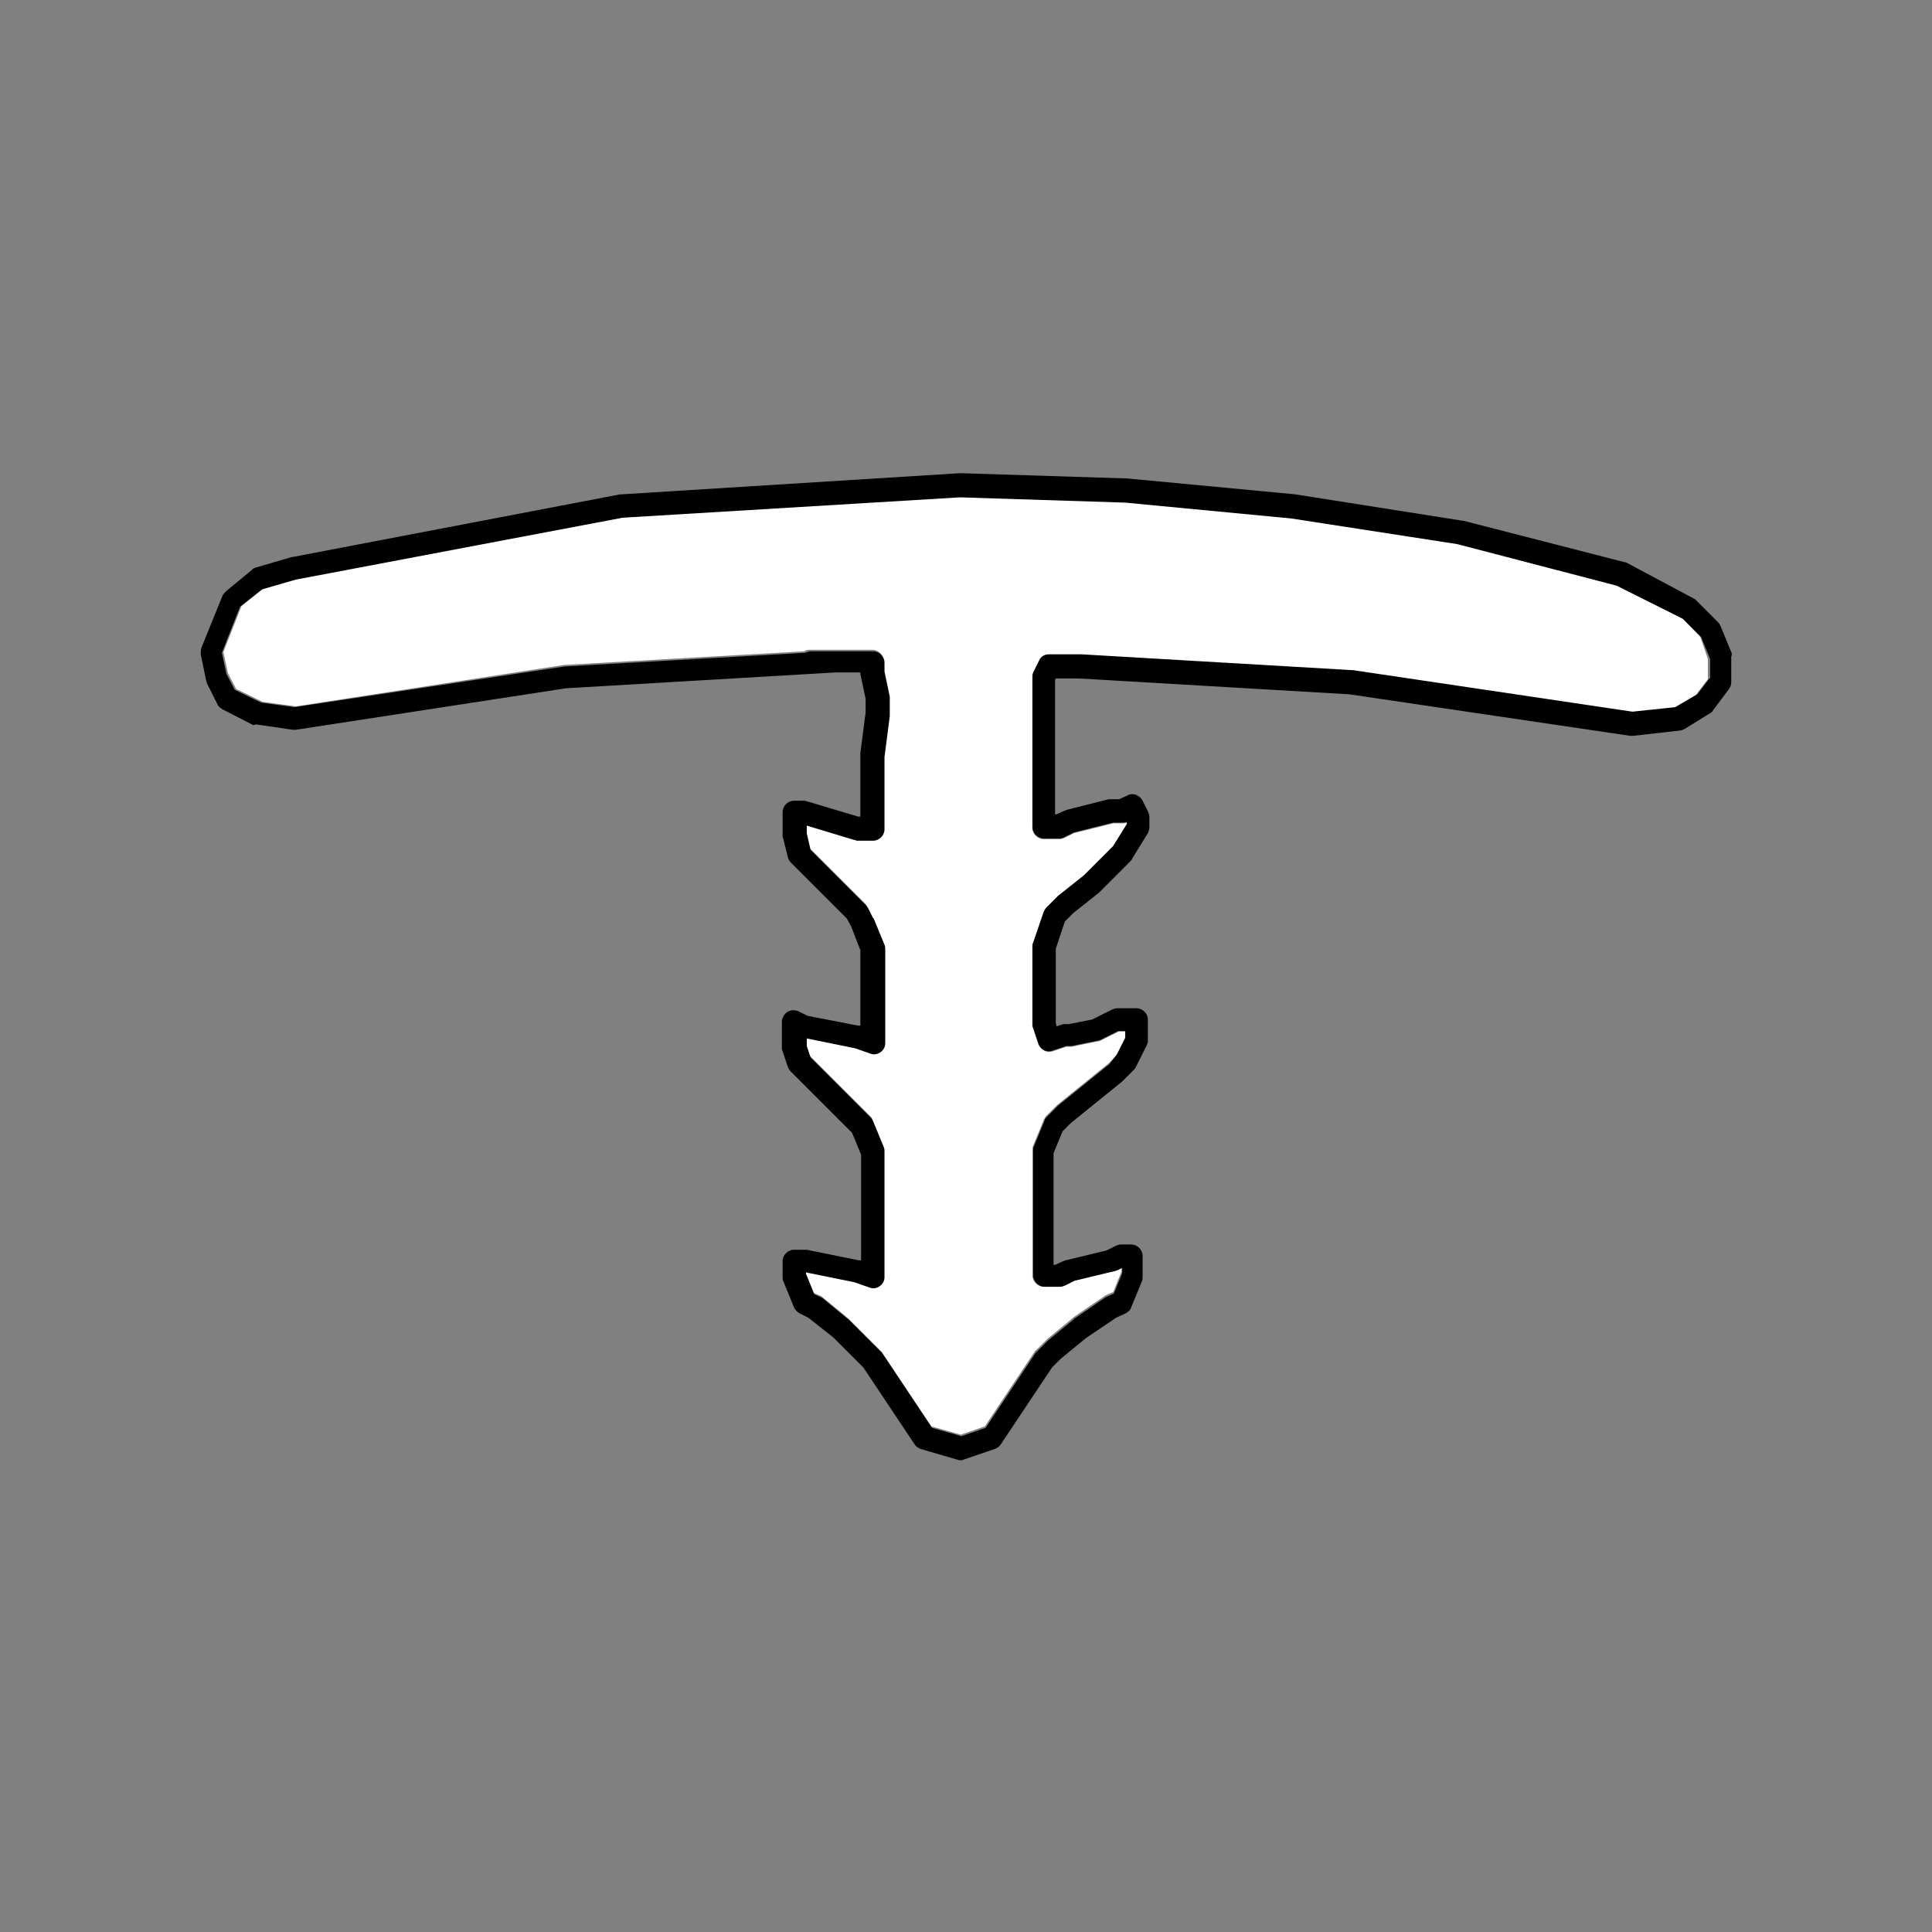
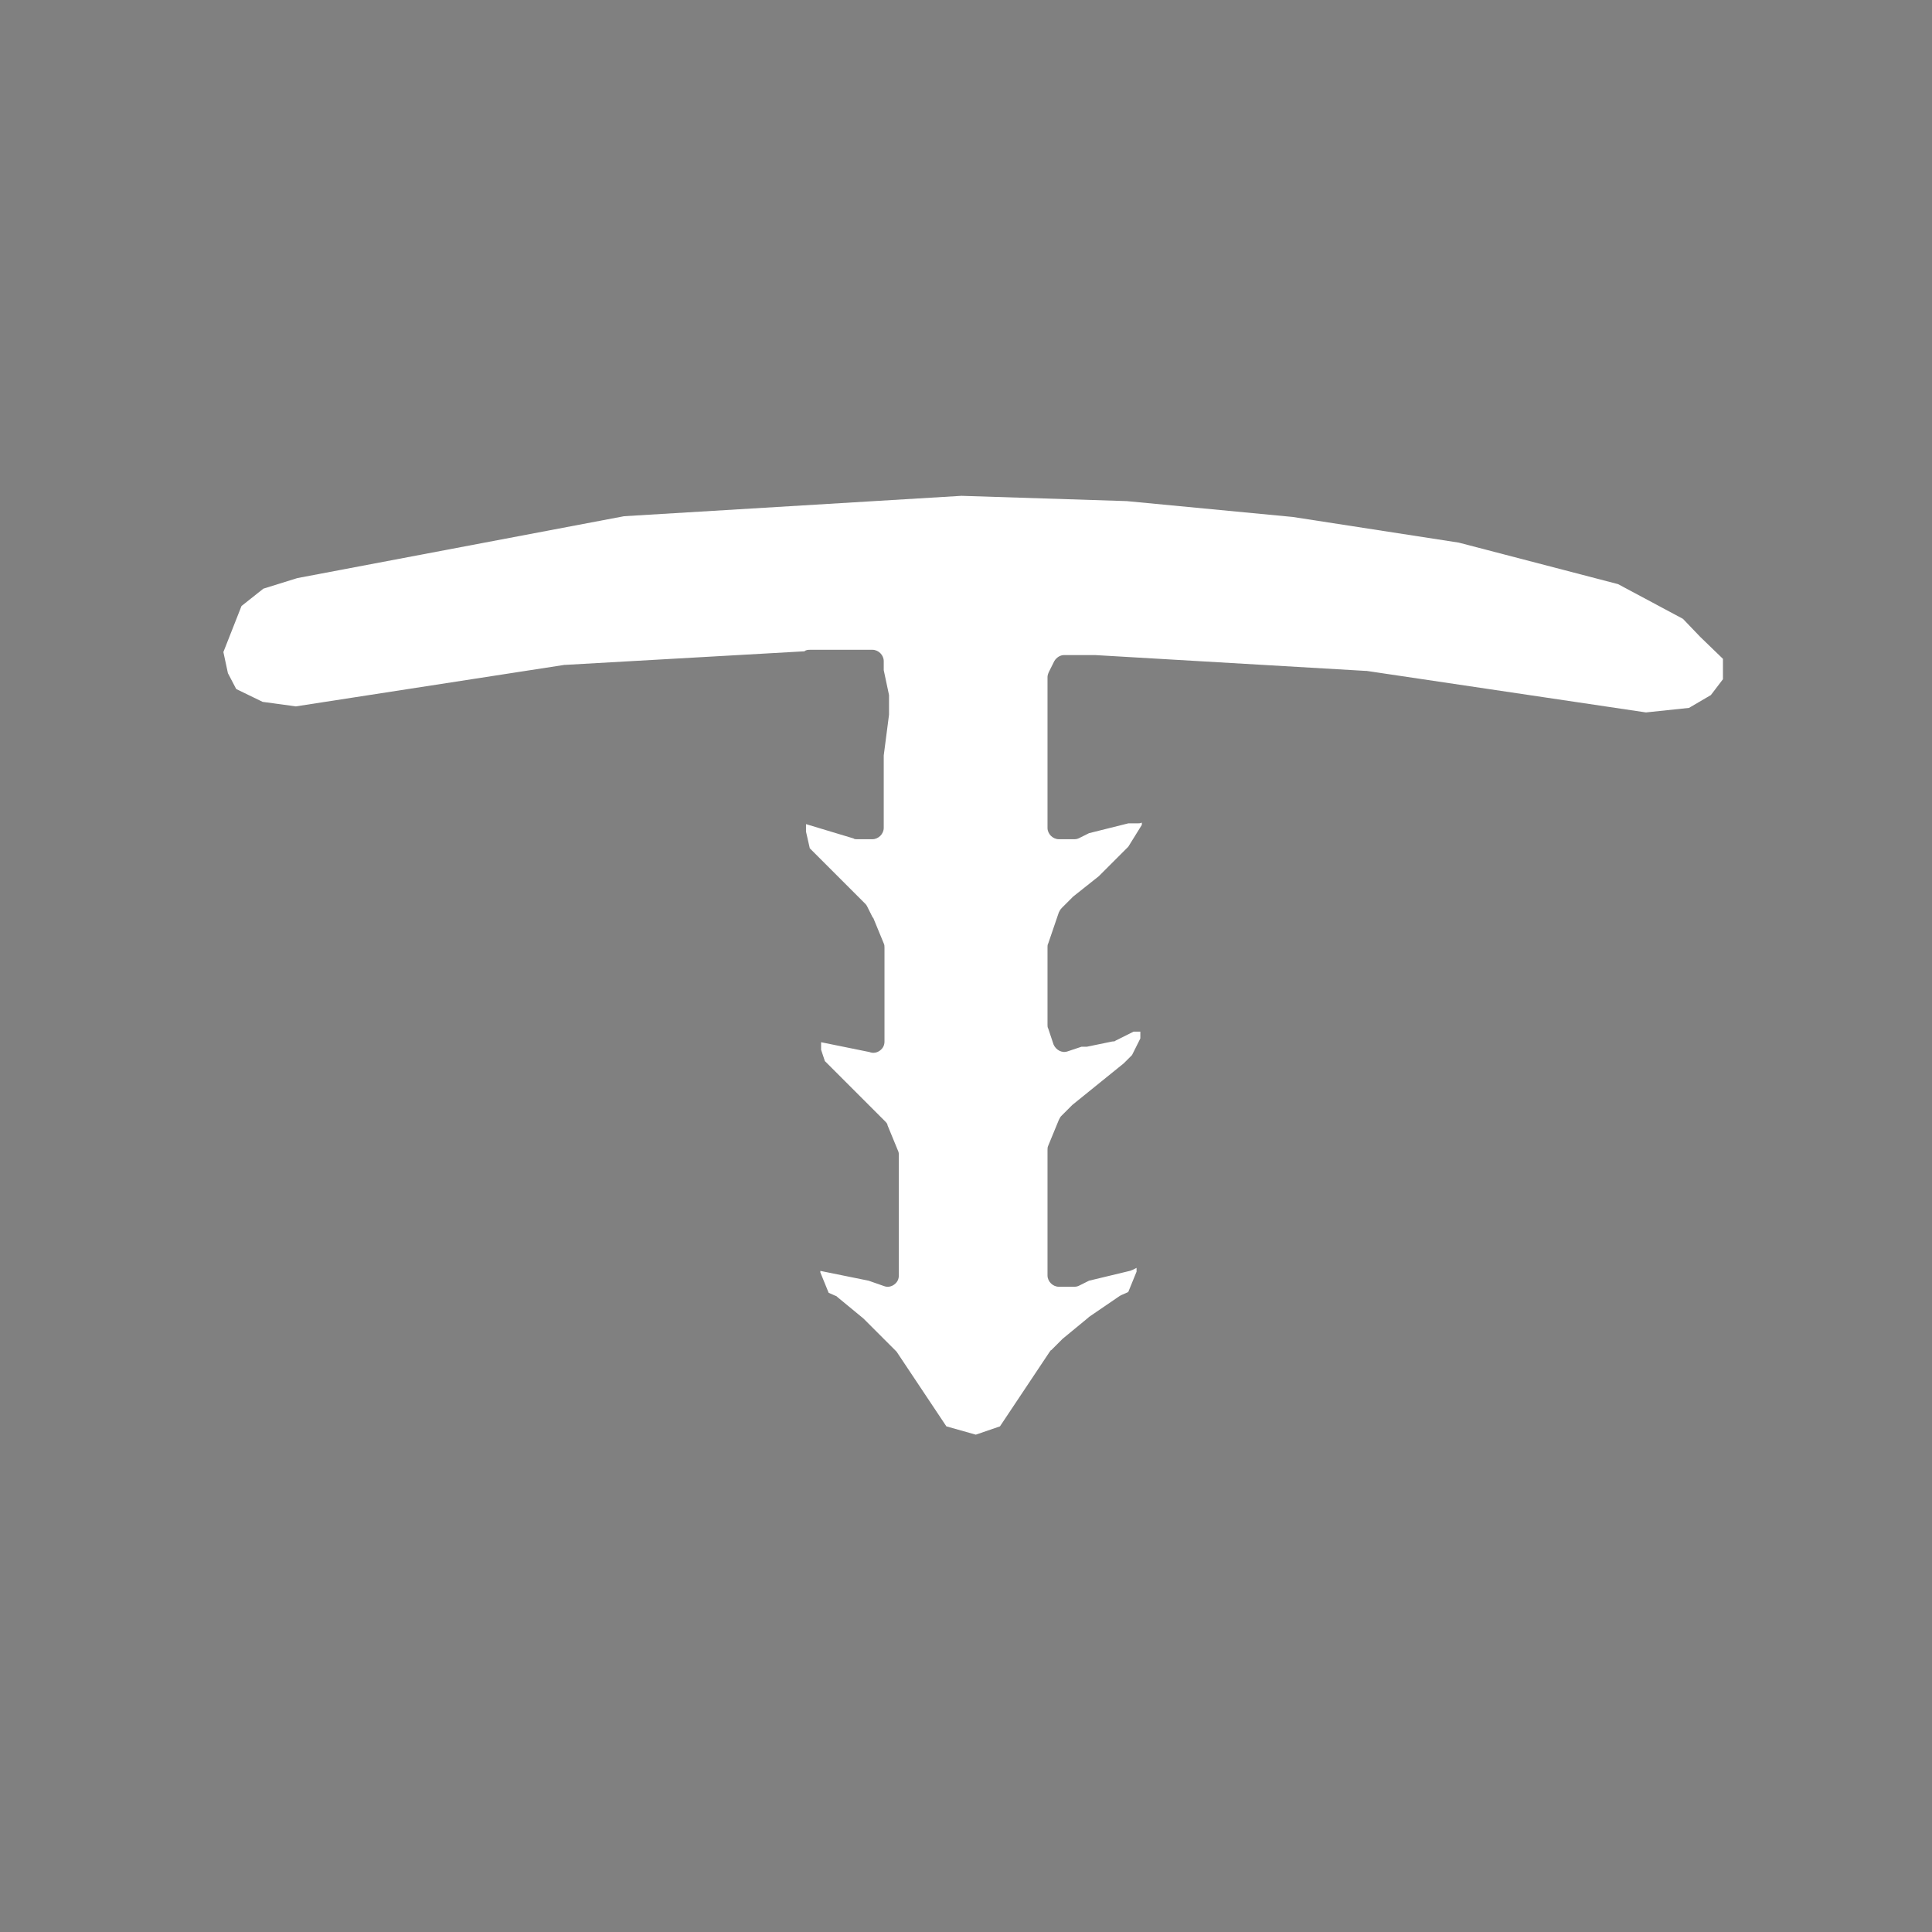
<svg xmlns="http://www.w3.org/2000/svg" version="1.1" id="Layer_1" x="0px" y="0px" viewBox="0 0 256 256" style="enable-background:new 0 0 256 256;" xml:space="preserve">
  <rect x="0" y="0" width="256" height="256" fill="#808080" stroke="none" />
  <style type="text/css">
	.st0{fill:#FFFFFF;}
</style>
-   <path id="Beyaz-BG_00000118357259931182693580000011121238258969797540_" class="st0" d="M225.3,84.4L223,82l-8.6-4.6l-21.1-5.5  l-22-3.4l-22-2.1l-21.9-0.7l-44.7,2.7l-43.3,8.2L34.9,78L32,80.3l-2.4,6.1l0.6,2.8l1.1,2.1l3.5,1.7l4.4,0.6l35.6-5.5  c0,0,0.1,0,0.1,0l31.7-1.8c0.2-0.2,0.5-0.2,0.8-0.2h3.4h3.4h1.4c0.8,0,1.5,0.7,1.5,1.5v1.2l0.7,3.3c0,0.1,0,0.2,0,0.3v2.1  c0,0.1,0,0.1,0,0.2l-0.7,5.4v9.6c0,0.8-0.7,1.5-1.5,1.5h-2.1c-0.1,0-0.3,0-0.4-0.1l-6.3-1.9v1l0.5,2.2l7.3,7.3  c0.1,0.1,0.2,0.2,0.3,0.4l0.7,1.4c0,0,0,0.1,0.1,0.1l1.4,3.4c0.1,0.2,0.1,0.4,0.1,0.6V138c0,0.5-0.2,0.9-0.6,1.2  c-0.4,0.3-0.9,0.4-1.4,0.2l-2-0.7l-6.4-1.3v1l0.5,1.5l8,8c0.1,0.1,0.3,0.3,0.3,0.5l1.4,3.4c0.1,0.2,0.1,0.4,0.1,0.6V169  c0,0.5-0.2,0.9-0.6,1.2c-0.4,0.3-0.9,0.4-1.4,0.2l-2-0.7l-6.4-1.3v0.2l1.1,2.7l0.9,0.4c0.1,0,0.2,0.1,0.3,0.2l3.4,2.8  c0,0,0.1,0.1,0.1,0.1l4.1,4.1c0.1,0.1,0.1,0.1,0.2,0.2l6.6,9.9l3.9,1.1l3.2-1.1l6.6-9.9c0.1-0.1,0.1-0.2,0.2-0.2l1.4-1.4  c0,0,0.1-0.1,0.1-0.1l3.4-2.8c0,0,0.1-0.1,0.1-0.1l4.1-2.8c0.1,0,0.1-0.1,0.2-0.1l0.9-0.4l1.1-2.7V168l-0.6,0.3  c-0.1,0-0.2,0.1-0.3,0.1l-5.4,1.3l-1.2,0.6c-0.2,0.1-0.4,0.2-0.7,0.2h-2.1c-0.8,0-1.5-0.7-1.5-1.5v-16.6c0-0.2,0-0.4,0.1-0.6  l1.4-3.4c0.1-0.2,0.2-0.4,0.3-0.5l1.4-1.4c0,0,0.1-0.1,0.1-0.1l6.8-5.5l1.1-1.1l1.1-2.2v-0.9h-0.9l-2.4,1.2  c-0.1,0.1-0.2,0.1-0.4,0.1l-3.4,0.7c-0.1,0-0.2,0-0.3,0h-0.4l-1.8,0.6c-0.8,0.3-1.6-0.2-1.9-0.9l-0.7-2.1c-0.1-0.2-0.1-0.3-0.1-0.5  v-10.3c0-0.2,0-0.3,0.1-0.5l1.4-4.1c0.1-0.2,0.2-0.4,0.4-0.6l1.4-1.4c0,0,0.1-0.1,0.1-0.1l3.4-2.7l3.9-3.9l1.8-2.9V109  c-0.2,0.1-0.4,0.1-0.6,0.1h-1.2l-5.2,1.3l-1.2,0.6c-0.2,0.1-0.4,0.2-0.7,0.2h-2.1c-0.8,0-1.5-0.7-1.5-1.5v-20c0-0.2,0.1-0.5,0.2-0.7  l0.7-1.4c0.3-0.5,0.8-0.8,1.3-0.8h4.1l35.9,2.1c0,0,0.1,0,0.1,0l37,5.5l5.7-0.6l2.9-1.7l1.6-2.1v-2.7L225.3,84.4z" />
-   <path id="Teknik-Cizim_00000103264165090477347190000008006596227010215306_" d="M229.4,86.4L228,83c-0.1-0.2-0.2-0.4-0.3-0.5  l-2.8-2.8c-0.1-0.1-0.2-0.2-0.3-0.3l-9-4.8c-0.1-0.1-0.2-0.1-0.3-0.1L193.9,69c0,0-0.1,0-0.1,0l-22.2-3.5l-22.2-2.1l-22.1-0.7  c0,0-0.1,0-0.1,0l-44.8,2.8c-0.1,0-0.1,0-0.2,0l-43.4,8.3c0,0-0.1,0-0.1,0l-4.8,1.4c-0.2,0.1-0.4,0.1-0.5,0.3l-3.4,2.8  c-0.2,0.2-0.4,0.4-0.5,0.6l-2.8,6.9c-0.1,0.3-0.1,0.6-0.1,0.9l0.7,3.4c0,0.1,0.1,0.3,0.1,0.4l1.4,2.8c0.1,0.3,0.4,0.5,0.7,0.7  l4.1,2.1C33.7,96,33.8,96,34,96l4.8,0.7c0.1,0,0.3,0,0.4,0l35.8-5.5l35.7-2.1h3.3c0,0.1,0,0.1,0,0.2l0.7,3.3v1.8l-0.7,5.4  c0,0.1,0,0.1,0,0.2v8.2h-0.3l-6.7-2c-0.1,0-0.3-0.1-0.4-0.1h-1.4c-0.8,0-1.5,0.7-1.5,1.5v2.8c0,0.1,0,0.2,0,0.4l0.7,2.8  c0.1,0.3,0.2,0.5,0.4,0.7l7.4,7.4l0.6,1.1l1.2,3.1v10l-0.1,0c-0.1,0-0.1,0-0.2,0l-6.7-1.3l-1.2-0.6c-0.5-0.2-1-0.2-1.5,0.1  c-0.4,0.3-0.7,0.8-0.7,1.3v3.4c0,0.2,0,0.3,0.1,0.5l0.7,2.1c0.1,0.2,0.2,0.4,0.4,0.6l8.1,8.1l1.2,2.9V167l-0.1,0c-0.1,0-0.1,0-0.2,0  l-6.9-1.4c-0.1,0-0.2,0-0.3,0h-1.4c-0.8,0-1.5,0.7-1.5,1.5v2.1c0,0.2,0,0.4,0.1,0.6l1.4,3.4c0.1,0.3,0.4,0.6,0.7,0.8l1.2,0.6  l3.3,2.6l4,4l6.8,10.2c0.2,0.3,0.5,0.5,0.8,0.6l4.8,1.4c0.1,0,0.3,0.1,0.4,0.1c0.2,0,0.3,0,0.5-0.1l4.1-1.4c0.3-0.1,0.6-0.3,0.8-0.6  l6.8-10.2l1.2-1.2l3.3-2.7l4-2.7l1.3-0.6c0.3-0.2,0.6-0.4,0.7-0.8l1.4-3.4c0.1-0.2,0.1-0.4,0.1-0.6v-2.8c0-0.8-0.7-1.5-1.5-1.5h-1.4  c-0.2,0-0.5,0.1-0.7,0.2l-1.2,0.6l-5.4,1.3c-0.1,0-0.2,0.1-0.3,0.1l-1.1,0.5h-0.2v-14.8l1.2-2.9l1.1-1.1l6.8-5.5  c0,0,0.1-0.1,0.1-0.1l1.4-1.4c0.1-0.1,0.2-0.2,0.3-0.4l1.4-2.8c0.1-0.2,0.2-0.4,0.2-0.7v-2.8c0-0.8-0.7-1.5-1.5-1.5H148  c-0.2,0-0.5,0.1-0.7,0.2l-2.6,1.3l-3.1,0.6h-0.5c-0.2,0-0.3,0-0.5,0.1l-0.6,0.2l-0.1-0.4v-9.9l1.2-3.6l1.1-1.1l3.4-2.7  c0,0,0.1-0.1,0.1-0.1l4.1-4.1c0.1-0.1,0.2-0.2,0.2-0.3l2.1-3.4c0.1-0.2,0.2-0.5,0.2-0.8v-1.4c0-0.2-0.1-0.5-0.2-0.7l-0.7-1.4  c-0.2-0.4-0.5-0.6-0.9-0.8c-0.4-0.1-0.8-0.1-1.1,0.1l-1.1,0.5h-1c-0.1,0-0.2,0-0.4,0l-5.5,1.4c-0.1,0-0.2,0.1-0.3,0.1l-1.1,0.5h-0.2  V90.1l0.1-0.2l3.1,0l35.8,2.1l37.2,5.5c0.1,0,0.3,0,0.4,0l6.2-0.7c0.2,0,0.4-0.1,0.6-0.2l3.4-2.1c0.2-0.1,0.3-0.2,0.4-0.4l2.1-2.8  c0.2-0.3,0.3-0.6,0.3-0.9V87C229.5,86.8,229.5,86.6,229.4,86.4z M226.5,89.9l-1.6,2.1l-2.9,1.7l-5.7,0.6l-37-5.5c0,0-0.1,0-0.1,0  l-35.9-2.1H139c-0.6,0-1.1,0.3-1.3,0.8l-0.7,1.4c-0.1,0.2-0.2,0.4-0.2,0.7v20c0,0.8,0.7,1.5,1.5,1.5h2.1c0.2,0,0.5-0.1,0.7-0.2  l1.2-0.6l5.2-1.3h1.2c0.2,0,0.4,0,0.6-0.1v0.3l-1.8,2.9l-3.9,3.9l-3.4,2.7c0,0-0.1,0.1-0.1,0.1l-1.4,1.4c-0.2,0.2-0.3,0.4-0.4,0.6  l-1.4,4.1c-0.1,0.2-0.1,0.3-0.1,0.5v10.3c0,0.2,0,0.3,0.1,0.5l0.7,2.1c0.3,0.8,1.1,1.2,1.9,0.9l1.8-0.6h0.4c0.1,0,0.2,0,0.3,0  l3.4-0.7c0.1,0,0.3-0.1,0.4-0.1l2.4-1.2h0.9v0.9l-1.1,2.2L147,141l-6.8,5.5c0,0-0.1,0.1-0.1,0.1l-1.4,1.4c-0.1,0.1-0.3,0.3-0.3,0.5  l-1.4,3.4c-0.1,0.2-0.1,0.4-0.1,0.6V169c0,0.8,0.7,1.5,1.5,1.5h2.1c0.2,0,0.5-0.1,0.7-0.2l1.2-0.6l5.4-1.3c0.1,0,0.2-0.1,0.3-0.1  l0.6-0.3v0.7l-1.1,2.7l-0.9,0.4c-0.1,0-0.1,0.1-0.2,0.1l-4.1,2.8c0,0-0.1,0-0.1,0.1l-3.4,2.8c0,0-0.1,0.1-0.1,0.1l-1.4,1.4  c-0.1,0.1-0.1,0.1-0.2,0.2l-6.6,9.9l-3.2,1.1l-3.9-1.1l-6.6-9.9c-0.1-0.1-0.1-0.2-0.2-0.2l-4.1-4.1c0,0-0.1-0.1-0.1-0.1l-3.4-2.8  c-0.1-0.1-0.2-0.1-0.3-0.2l-0.9-0.4l-1.1-2.7v-0.2l6.4,1.3l2,0.7c0.5,0.2,1,0.1,1.4-0.2c0.4-0.3,0.6-0.7,0.6-1.2v-16.6  c0-0.2,0-0.4-0.1-0.6l-1.4-3.4c-0.1-0.2-0.2-0.4-0.3-0.5l-8-8l-0.5-1.5v-1l6.4,1.3l2,0.7c0.5,0.2,1,0.1,1.4-0.2  c0.4-0.3,0.6-0.7,0.6-1.2v-12.4c0-0.2,0-0.4-0.1-0.6l-1.4-3.4c0,0,0-0.1-0.1-0.1l-0.7-1.4c-0.1-0.1-0.2-0.3-0.3-0.4l-7.3-7.3  l-0.5-2.2v-1l6.3,1.9c0.1,0,0.3,0.1,0.4,0.1h2.1c0.8,0,1.5-0.7,1.5-1.5v-9.6l0.7-5.4c0-0.1,0-0.1,0-0.2v-2.1c0-0.1,0-0.2,0-0.3  l-0.7-3.3v-1.2c0-0.8-0.7-1.5-1.5-1.5h-1.4h-3.4h-3.4c-0.3,0-0.6,0.1-0.8,0.2l-31.7,1.8c0,0-0.1,0-0.1,0L39,93.7l-4.4-0.6l-3.5-1.7  l-1.1-2.1l-0.6-2.8l2.4-6.1l2.9-2.3l4.5-1.3l43.3-8.2l44.7-2.7l21.9,0.7l22,2.1l22,3.4l21.1,5.5L223,82l2.4,2.4l1.2,2.9V89.9z" />
+   <path id="Beyaz-BG_00000118357259931182693580000011121238258969797540_" class="st0" d="M225.3,84.4L223,82l-8.6-4.6l-21.1-5.5  l-22-3.4l-22-2.1l-21.9-0.7l-44.7,2.7l-43.3,8.2L34.9,78L32,80.3l-2.4,6.1l0.6,2.8l1.1,2.1l3.5,1.7l4.4,0.6l35.6-5.5  c0,0,0.1,0,0.1,0l31.7-1.8c0.2-0.2,0.5-0.2,0.8-0.2h3.4h3.4h1.4c0.8,0,1.5,0.7,1.5,1.5v1.2l0.7,3.3c0,0.1,0,0.2,0,0.3v2.1  c0,0.1,0,0.1,0,0.2l-0.7,5.4v9.6c0,0.8-0.7,1.5-1.5,1.5h-2.1c-0.1,0-0.3,0-0.4-0.1l-6.3-1.9v1l0.5,2.2l7.3,7.3  c0.1,0.1,0.2,0.2,0.3,0.4l0.7,1.4c0,0,0,0.1,0.1,0.1l1.4,3.4c0.1,0.2,0.1,0.4,0.1,0.6V138c0,0.5-0.2,0.9-0.6,1.2  c-0.4,0.3-0.9,0.4-1.4,0.2l-6.4-1.3v1l0.5,1.5l8,8c0.1,0.1,0.3,0.3,0.3,0.5l1.4,3.4c0.1,0.2,0.1,0.4,0.1,0.6V169  c0,0.5-0.2,0.9-0.6,1.2c-0.4,0.3-0.9,0.4-1.4,0.2l-2-0.7l-6.4-1.3v0.2l1.1,2.7l0.9,0.4c0.1,0,0.2,0.1,0.3,0.2l3.4,2.8  c0,0,0.1,0.1,0.1,0.1l4.1,4.1c0.1,0.1,0.1,0.1,0.2,0.2l6.6,9.9l3.9,1.1l3.2-1.1l6.6-9.9c0.1-0.1,0.1-0.2,0.2-0.2l1.4-1.4  c0,0,0.1-0.1,0.1-0.1l3.4-2.8c0,0,0.1-0.1,0.1-0.1l4.1-2.8c0.1,0,0.1-0.1,0.2-0.1l0.9-0.4l1.1-2.7V168l-0.6,0.3  c-0.1,0-0.2,0.1-0.3,0.1l-5.4,1.3l-1.2,0.6c-0.2,0.1-0.4,0.2-0.7,0.2h-2.1c-0.8,0-1.5-0.7-1.5-1.5v-16.6c0-0.2,0-0.4,0.1-0.6  l1.4-3.4c0.1-0.2,0.2-0.4,0.3-0.5l1.4-1.4c0,0,0.1-0.1,0.1-0.1l6.8-5.5l1.1-1.1l1.1-2.2v-0.9h-0.9l-2.4,1.2  c-0.1,0.1-0.2,0.1-0.4,0.1l-3.4,0.7c-0.1,0-0.2,0-0.3,0h-0.4l-1.8,0.6c-0.8,0.3-1.6-0.2-1.9-0.9l-0.7-2.1c-0.1-0.2-0.1-0.3-0.1-0.5  v-10.3c0-0.2,0-0.3,0.1-0.5l1.4-4.1c0.1-0.2,0.2-0.4,0.4-0.6l1.4-1.4c0,0,0.1-0.1,0.1-0.1l3.4-2.7l3.9-3.9l1.8-2.9V109  c-0.2,0.1-0.4,0.1-0.6,0.1h-1.2l-5.2,1.3l-1.2,0.6c-0.2,0.1-0.4,0.2-0.7,0.2h-2.1c-0.8,0-1.5-0.7-1.5-1.5v-20c0-0.2,0.1-0.5,0.2-0.7  l0.7-1.4c0.3-0.5,0.8-0.8,1.3-0.8h4.1l35.9,2.1c0,0,0.1,0,0.1,0l37,5.5l5.7-0.6l2.9-1.7l1.6-2.1v-2.7L225.3,84.4z" />
</svg>